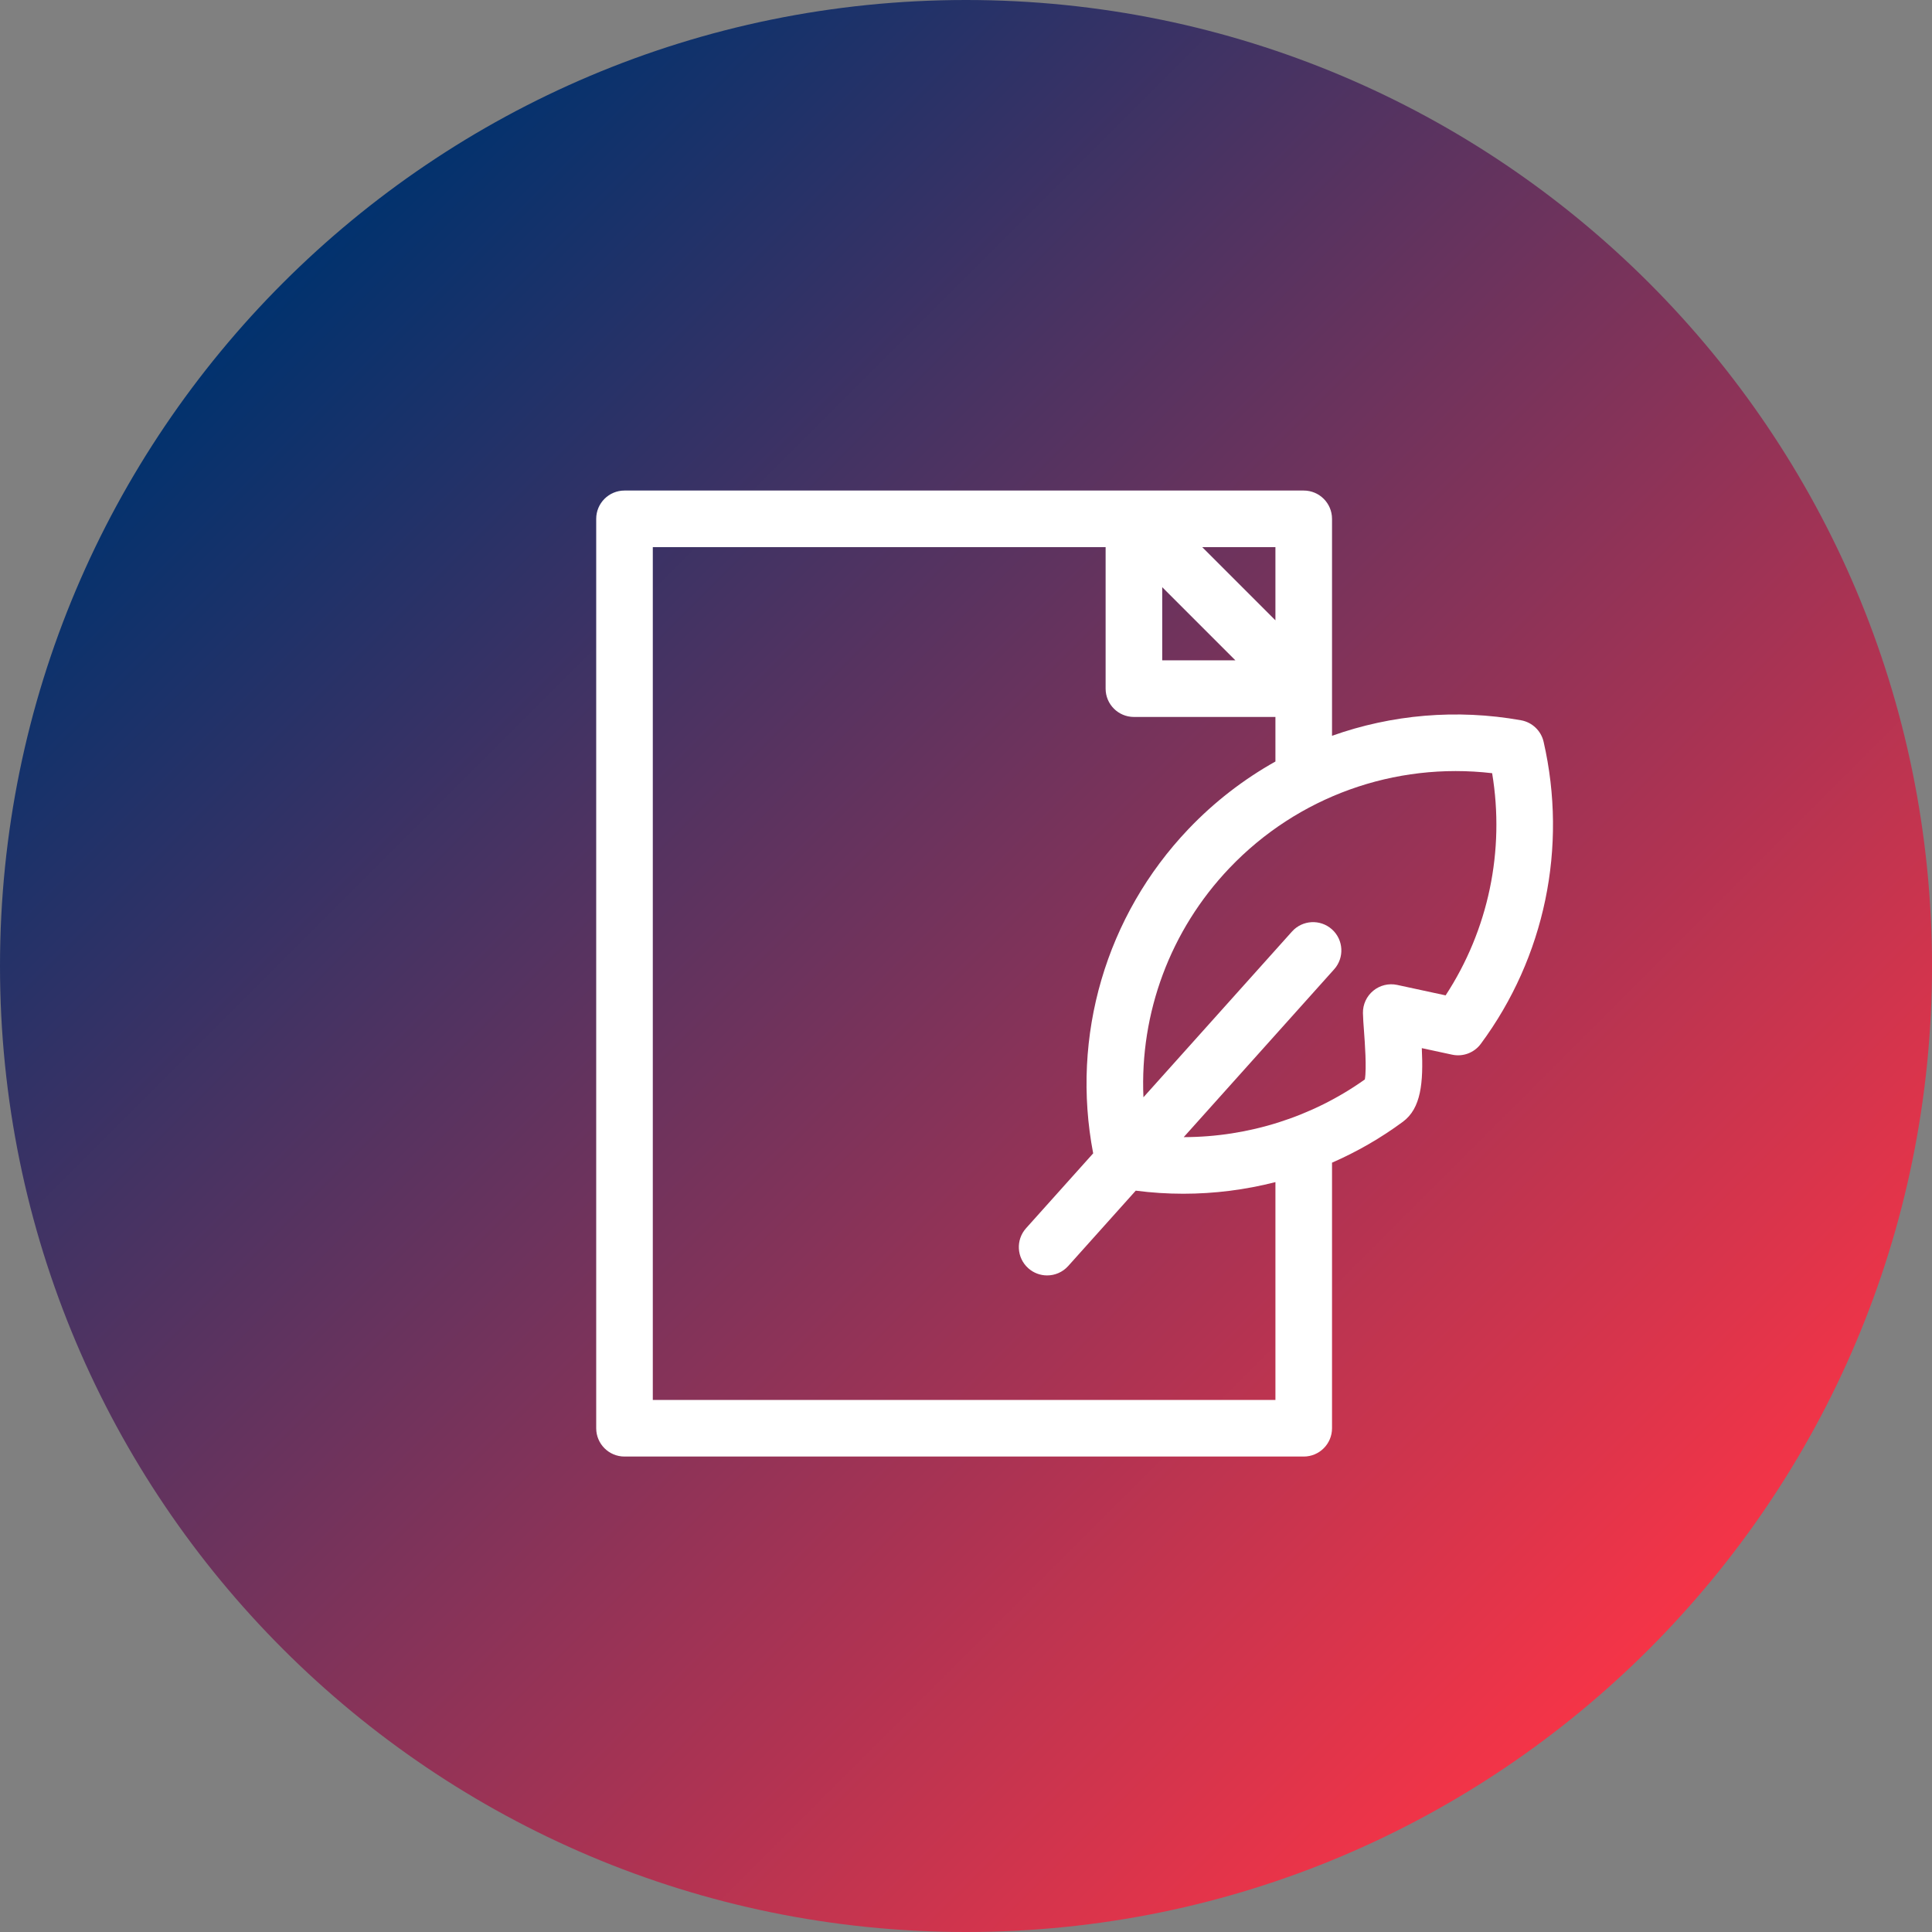
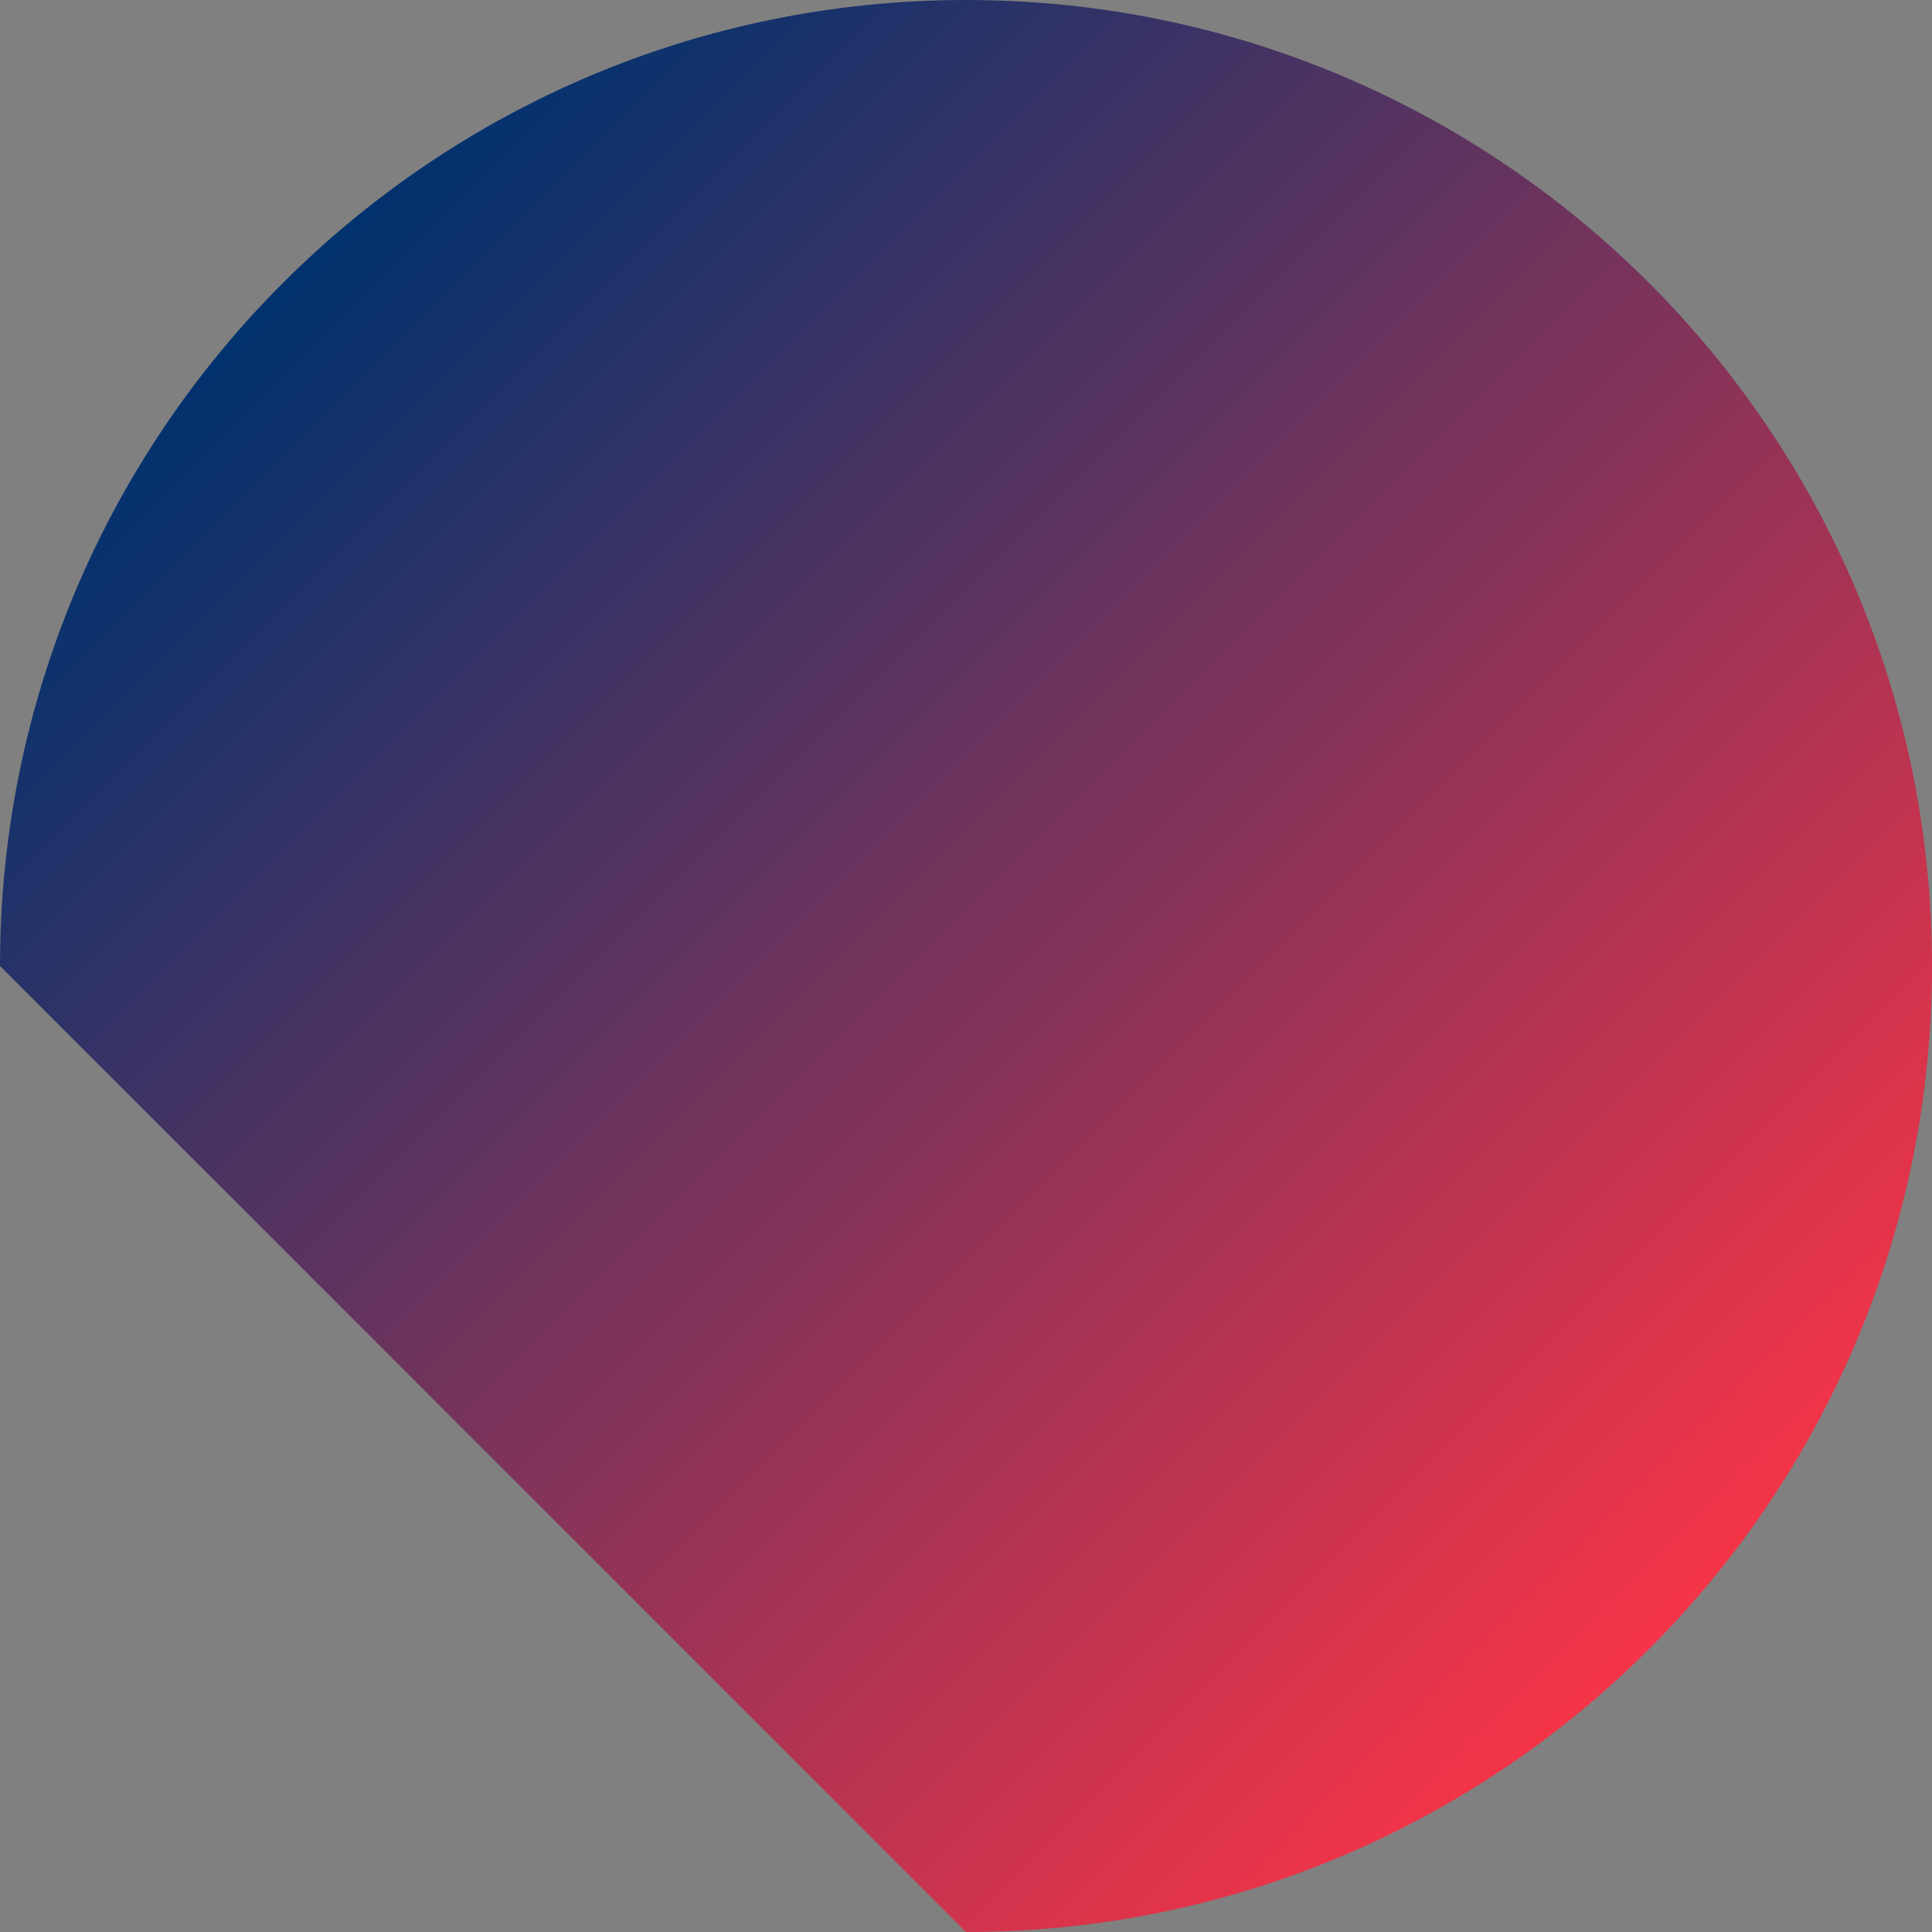
<svg xmlns="http://www.w3.org/2000/svg" width="256" height="256" viewBox="0 0 256 256">
  <rect x="0" y="0" width="256" height="256" fill="#808080" stroke="none" />
  <defs>
    <linearGradient id="a" x1="85.352%" x2="14.645%" y1="85.352%" y2="14.645%">
      <stop offset="0%" stop-color="#F63447" />
      <stop offset="100%" stop-color="#00326E" />
    </linearGradient>
  </defs>
  <g fill="none">
-     <path fill="url(#a)" d="M128,256 C198.692,256 256,198.692 256,128 C256,57.308 198.692,0 128,0 C57.307,0 0,57.308 0,128 C0,198.692 57.307,256 128,256 Z" />
-     <path fill="#FFF" d="M204.537,98.294 C204.202,96.827 203.022,95.703 201.54,95.439 C192.999,93.915 184.393,94.688 176.5,97.496 L176.5,68.75 C176.5,66.679 174.821,65 172.75,65 L82.75,65 C80.679,65 79,66.679 79,68.75 L79,189.25 C79,191.321 80.679,193 82.75,193 L172.75,193 C174.821,193 176.5,191.321 176.5,189.25 L176.5,154.06 C179.806,152.616 182.961,150.804 185.892,148.638 C188.298,146.859 188.618,143.47 188.396,138.883 L192.411,139.749 C193.851,140.06 195.34,139.499 196.216,138.314 C204.701,126.848 207.734,112.261 204.537,98.294 L204.537,98.294 Z M169,82.197 L159.303,72.5 L169,72.5 L169,82.197 L169,82.197 Z M154,77.803 L163.697,87.5 L154,87.5 L154,77.803 Z M169,185.5 L86.5,185.5 L86.5,72.5 L146.5,72.5 L146.5,91.25 C146.5,93.321 148.179,95 150.25,95 L169,95 L169,100.904 C164.793,103.263 160.901,106.259 157.477,109.853 C146.528,121.346 141.876,137.292 144.851,152.825 L135.958,162.747 C134.576,164.289 134.705,166.66 136.247,168.043 C136.963,168.684 137.858,169 138.749,169 C139.778,169 140.802,168.579 141.543,167.753 L150.493,157.768 C152.587,158.04 154.689,158.176 156.787,158.176 C160.916,158.176 165.022,157.653 169.001,156.636 L169.001,185.5 L169,185.5 Z M191.553,131.892 L185.138,130.507 C184.018,130.265 182.85,130.548 181.966,131.275 C181.081,132.002 180.577,133.093 180.597,134.238 C180.608,134.893 180.67,135.723 180.741,136.685 C180.844,138.083 181.104,141.584 180.849,143.031 C173.847,148.015 165.408,150.665 156.849,150.676 L176.78,128.44 C178.162,126.898 178.033,124.527 176.491,123.145 C174.948,121.763 172.578,121.892 171.195,123.434 L151.511,145.395 C151.022,134.234 155.049,123.275 162.907,115.026 C171.94,105.545 184.795,100.945 197.716,102.452 C199.422,112.723 197.226,123.217 191.553,131.892 L191.553,131.892 Z" />
+     <path fill="url(#a)" d="M128,256 C198.692,256 256,198.692 256,128 C256,57.308 198.692,0 128,0 C57.307,0 0,57.308 0,128 Z" />
  </g>
</svg>